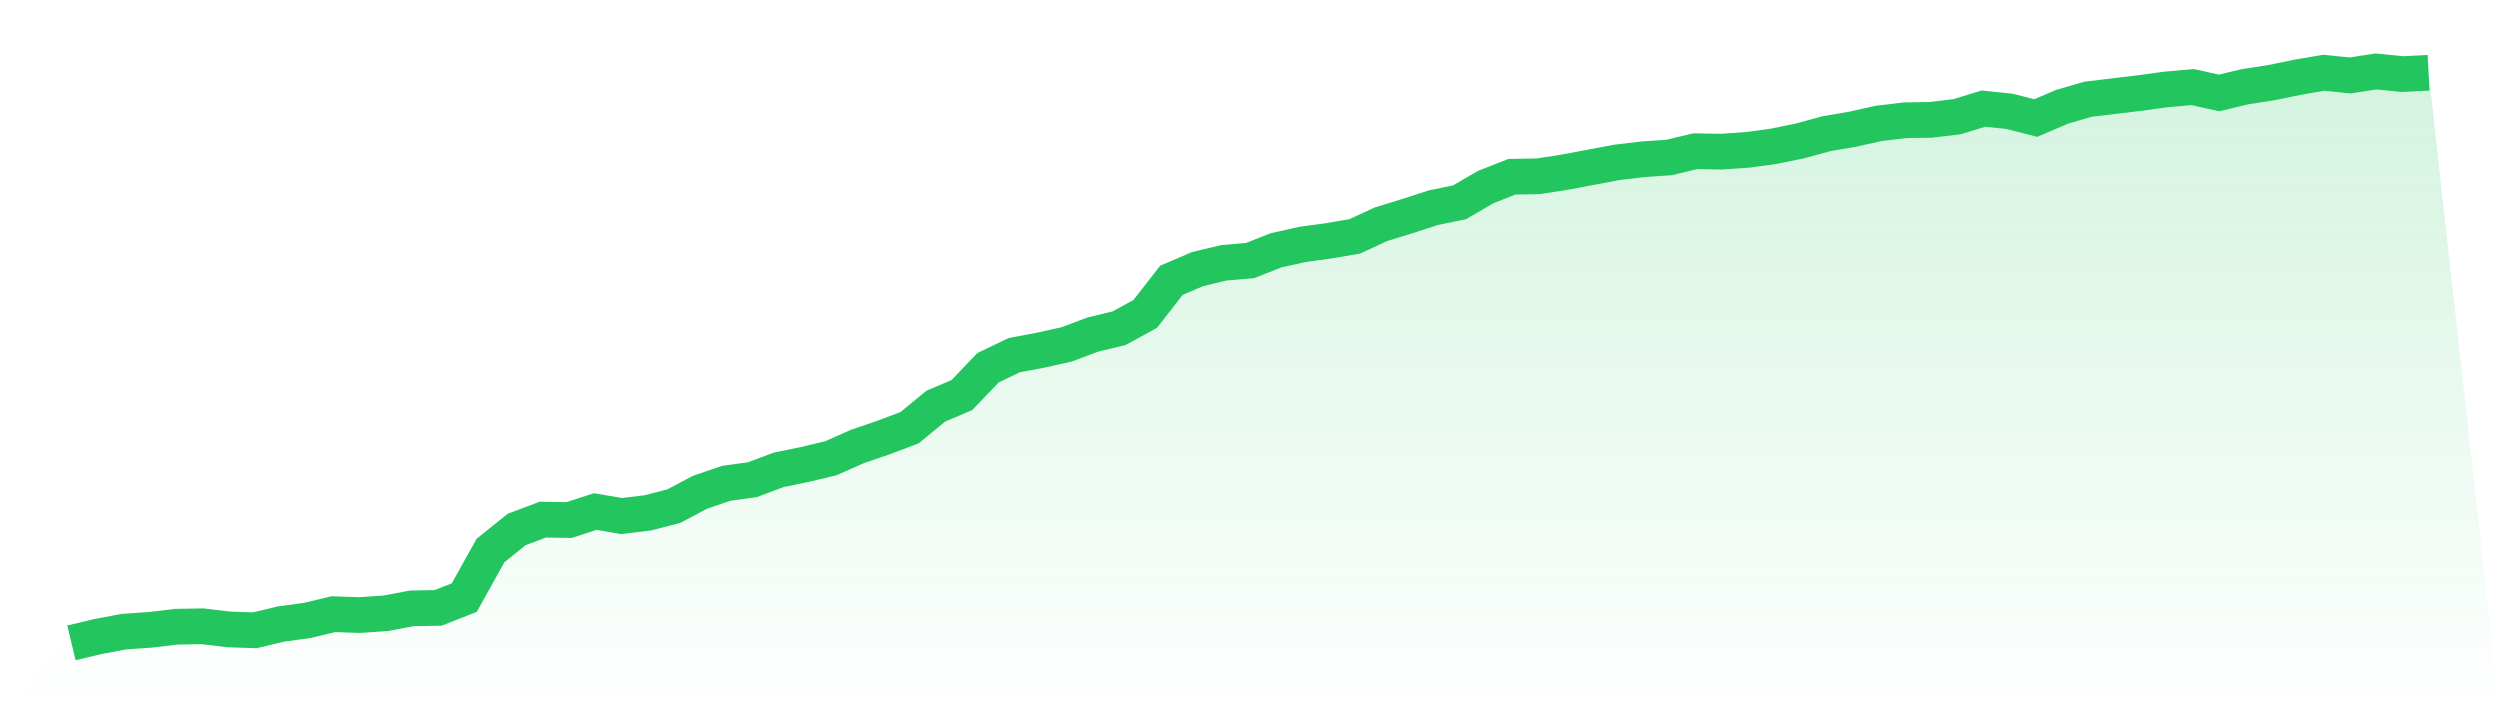
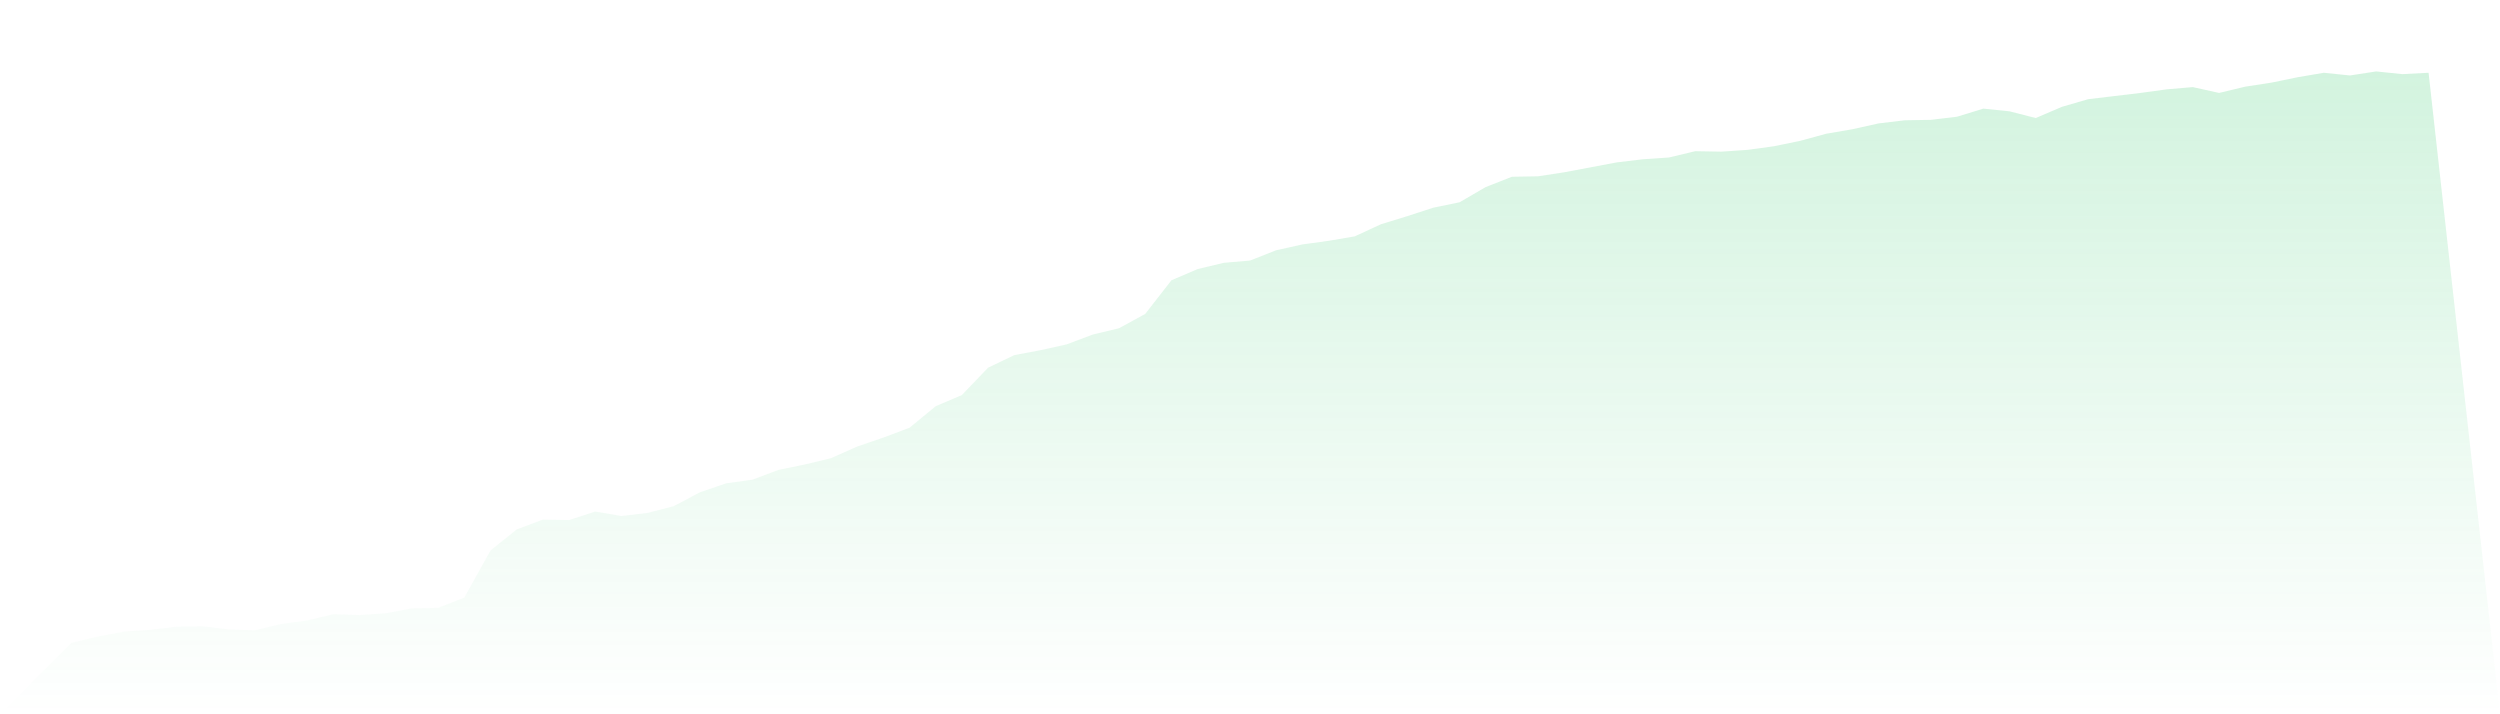
<svg xmlns="http://www.w3.org/2000/svg" viewBox="0 0 140 40">
  <defs>
    <linearGradient id="gradient" x1="0" x2="0" y1="0" y2="1">
      <stop offset="0%" stop-color="#22c55e" stop-opacity="0.2" />
      <stop offset="100%" stop-color="#22c55e" stop-opacity="0" />
    </linearGradient>
  </defs>
  <path d="M4,36 L4,36 L5.467,35.649 L6.933,35.373 L8.4,35.272 L9.867,35.096 L11.333,35.071 L12.8,35.247 L14.267,35.297 L15.733,34.946 L17.2,34.745 L18.667,34.394 L20.133,34.444 L21.6,34.344 L23.067,34.067 L24.533,34.042 L26,33.465 L27.467,30.83 L28.933,29.65 L30.4,29.098 L31.867,29.123 L33.333,28.646 L34.8,28.897 L36.267,28.722 L37.733,28.345 L39.2,27.567 L40.667,27.065 L42.133,26.864 L43.6,26.312 L45.067,26.011 L46.533,25.66 L48,25.007 L49.467,24.505 L50.933,23.953 L52.4,22.748 L53.867,22.121 L55.333,20.59 L56.8,19.887 L58.267,19.611 L59.733,19.285 L61.2,18.733 L62.667,18.381 L64.133,17.578 L65.6,15.696 L67.067,15.068 L68.533,14.717 L70,14.591 L71.467,14.014 L72.933,13.688 L74.4,13.487 L75.867,13.236 L77.333,12.558 L78.8,12.107 L80.267,11.63 L81.733,11.329 L83.2,10.475 L84.667,9.898 L86.133,9.873 L87.6,9.647 L89.067,9.371 L90.533,9.095 L92,8.919 L93.467,8.819 L94.933,8.467 L96.4,8.493 L97.867,8.392 L99.333,8.191 L100.8,7.89 L102.267,7.489 L103.733,7.238 L105.2,6.911 L106.667,6.736 L108.133,6.711 L109.6,6.535 L111.067,6.083 L112.533,6.234 L114,6.61 L115.467,5.983 L116.933,5.556 L118.4,5.38 L119.867,5.205 L121.333,5.004 L122.8,4.878 L124.267,5.205 L125.733,4.853 L127.2,4.627 L128.667,4.326 L130.133,4.075 L131.6,4.226 L133.067,4 L134.533,4.151 L136,4.075 L140,40 L0,40 z" fill="url(#gradient)" />
-   <path d="M4,36 L4,36 L5.467,35.649 L6.933,35.373 L8.4,35.272 L9.867,35.096 L11.333,35.071 L12.8,35.247 L14.267,35.297 L15.733,34.946 L17.2,34.745 L18.667,34.394 L20.133,34.444 L21.6,34.344 L23.067,34.067 L24.533,34.042 L26,33.465 L27.467,30.83 L28.933,29.65 L30.4,29.098 L31.867,29.123 L33.333,28.646 L34.8,28.897 L36.267,28.722 L37.733,28.345 L39.2,27.567 L40.667,27.065 L42.133,26.864 L43.6,26.312 L45.067,26.011 L46.533,25.66 L48,25.007 L49.467,24.505 L50.933,23.953 L52.4,22.748 L53.867,22.121 L55.333,20.59 L56.8,19.887 L58.267,19.611 L59.733,19.285 L61.2,18.733 L62.667,18.381 L64.133,17.578 L65.6,15.696 L67.067,15.068 L68.533,14.717 L70,14.591 L71.467,14.014 L72.933,13.688 L74.4,13.487 L75.867,13.236 L77.333,12.558 L78.8,12.107 L80.267,11.63 L81.733,11.329 L83.2,10.475 L84.667,9.898 L86.133,9.873 L87.6,9.647 L89.067,9.371 L90.533,9.095 L92,8.919 L93.467,8.819 L94.933,8.467 L96.4,8.493 L97.867,8.392 L99.333,8.191 L100.8,7.89 L102.267,7.489 L103.733,7.238 L105.2,6.911 L106.667,6.736 L108.133,6.711 L109.6,6.535 L111.067,6.083 L112.533,6.234 L114,6.61 L115.467,5.983 L116.933,5.556 L118.4,5.38 L119.867,5.205 L121.333,5.004 L122.8,4.878 L124.267,5.205 L125.733,4.853 L127.2,4.627 L128.667,4.326 L130.133,4.075 L131.6,4.226 L133.067,4 L134.533,4.151 L136,4.075" fill="none" stroke="#22c55e" stroke-width="2" />
</svg>